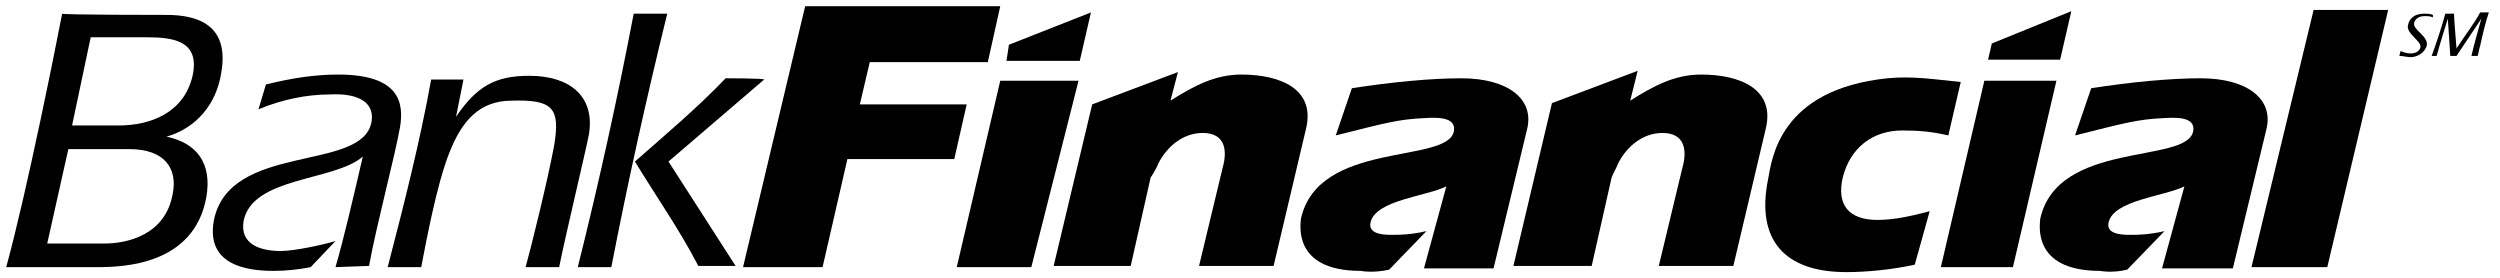
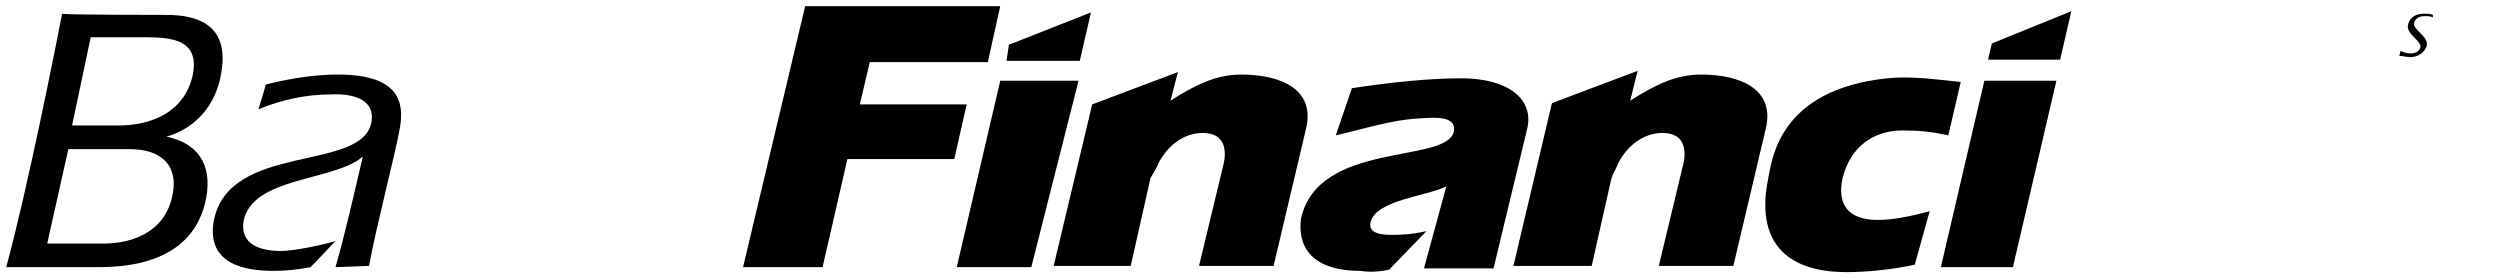
<svg xmlns="http://www.w3.org/2000/svg" version="1.1" id="Layer_1" x="0px" y="0px" viewBox="0 0 201.2 22.4" style="enable-background:new 0 0 201.2 22.4;" xml:space="preserve">
  <g>
    <path d="M156.8,10.9c-1.3-0.3-2.3-0.4-3.7-0.4c-2.4,0-4.2,1.4-4.8,3.8c-0.5,2.2,0.5,3.4,2.8,3.4c1.3,0,2.7-0.3,4.2-0.7l-1.2,4.3   c-1.8,0.4-3.9,0.6-5.5,0.6c-5,0-7.3-2.6-6.3-7.5c0.3-1.6,0.9-7.2,9.6-8.1c2-0.2,3.9,0.1,5.9,0.3L156.8,10.9z" />
    <path d="M160.3,3.5l6.4-2.6l-0.9,3.9H160L160.3,3.5z" />
    <path d="M81.2,3.6L87.8,1l-0.9,3.9h-5.9L81.2,3.6z" />
    <polygon points="68.2,12.8 66.2,21.5 59.8,21.5 59.8,21.5 64.8,0.5 64.8,0.5 80.5,0.5 79.5,5 70,5 69.2,8.4 77.8,8.4 76.8,12.8     " />
    <polygon points="156.2,21.5 159.7,6.5 165.5,6.5 162,21.5  " />
-     <polygon points="186.2,0.8 192.2,0.8 187.3,21.5 181.2,21.5  " />
    <path d="M93.2,13.2c0.7-1.4,2-2.5,3.6-2.5c1.8,0,2,1.4,1.6,2.8l-1.9,7.9h6l2.6-11c0.8-3.2-2-4.4-5.2-4.4c-2.1,0-3.8,0.9-5.7,2.1   l0.6-2.3l-6.9,2.6l-3.1,13l0,0H91l0,0l1.6-7.1C92.8,14,93.2,13.3,93.2,13.2z" />
    <path d="M130.2,13.2c0.7-1.4,2-2.5,3.6-2.5c1.8,0,2,1.4,1.6,2.8l-1.9,7.9h6l2.6-11c0.8-3.2-2-4.4-5.2-4.4c-2.1,0-3.8,0.9-5.7,2.1   l0.6-2.4l-6.9,2.6l-3.1,13.1l0,0h6.3l0,0l1.6-7.1C129.8,14,130.2,13.3,130.2,13.2z" />
    <path d="M109.5,21.8c-5.6,0-4.8-3.9-4.8-4.2c1.4-6.3,11.7-4.4,12.3-7c0.2-1-0.8-1.2-2.3-1.1c-2.2,0.1-3.2,0.4-7.2,1.4l1.3-3.8   c3.2-0.5,6.4-0.8,8.8-0.8c3.8,0,5.9,1.7,5.3,4.1l-2.7,11.2h-5.6l1.8-6.6c-1.6,0.8-5.7,1.1-6.1,2.9c-0.2,0.9,0.9,1,1.7,1   c0.6,0,1.5,0,2.8-0.3l-3,3.1C110.5,22,109.5,21.8,109.5,21.8z" />
-     <path d="M169,21.8c-5.6,0-4.8-3.9-4.8-4.2c1.4-6.3,11.7-4.4,12.3-7c0.2-1-0.8-1.2-2.3-1.1c-2.2,0.1-3.2,0.4-7.2,1.4l1.3-3.8   c3.2-0.5,6.4-0.8,8.8-0.8c3.8,0,5.9,1.7,5.3,4.1l-2.7,11.2H174l1.8-6.6c-1.6,0.8-5.7,1.1-6.1,2.9c-0.2,0.9,0.9,1,1.7,1   c0.6,0,1.5,0,2.8-0.3l-3,3.1C170,22,169,21.8,169,21.8z" />
    <polygon points="80.5,6.5 86.8,6.5 83,21.5 83,21.5 77,21.5 77,21.5  " />
    <path d="M5.5,12h4.9c2.9,0,3.9,1.6,3.5,3.6c-0.6,3.4-3.8,4-5.5,4H3.8L5.5,12z M5,1.1C4.6,3.2,2.2,15.3,0.5,21.5h7.3   c2.2,0,7.8-0.2,8.8-5.6c0.5-2.8-0.8-4.4-3.2-4.9V11c2.4-0.7,4-2.6,4.4-5.1c0.7-3.9-1.9-4.7-4.4-4.7C13.4,1.2,5,1.2,5,1.1z M7.3,3   h4.5c2.2,0,4.3,0.3,3.7,3.1c-0.7,3-3.4,4-6,4H5.8L7.3,3z" />
    <path d="M27,21.5c0.7-2.4,1.5-5.9,2.2-8.9c-2.3,2-8.9,1.6-9.6,5.2c-0.3,1.9,1.4,2.4,3,2.4c1.1,0,3.4-0.5,4.4-0.8l-2,2.1   c-1,0.2-2,0.3-3,0.3c-2.2,0-5.4-0.5-4.8-4c1.2-6.4,12-3.9,12.7-8c0.3-1.8-1.5-2.3-3.3-2.2c-1.9,0-3.9,0.4-5.8,1.2l0.6-2   c2-0.5,3.9-0.8,5.8-0.8c5,0,5.3,2.3,5,4.2c-0.4,2.3-1.9,7.9-2.5,11.2L27,21.5L27,21.5z" />
-     <path d="M36.7,9.4L36.7,9.4c1.7-2.5,3.2-3.3,5.9-3.3c3.2,0,5.3,1.6,4.8,4.7c-0.2,1.1-1.9,8.2-2.4,10.7h-2.7   c0.5-1.8,1.8-7.1,2.3-9.8c0.5-3-0.1-3.7-3.4-3.6c-2.6,0-4,1.6-5,4.1c-1.1,2.7-2,7.8-2.3,9.3h-2.7c1.3-5,2.6-10.1,3.5-15.1h2.6   L36.7,9.4z" />
-     <path d="M53.7,1.1C52,8,50.5,14.8,49.2,21.5h-2.7c1.7-6.8,3.2-13.6,4.5-20.4H53.7z M61.5,6.4L53.8,13l5.4,8.4h-3   c-1.5-2.9-3.4-5.6-5.1-8.4c2.5-2.2,5-4.3,7.3-6.7C58.4,6.3,61.5,6.3,61.5,6.4z" />
  </g>
  <path d="M195.8,1.4c-0.2-0.1-0.4-0.1-0.7-0.1c-0.4,0-0.7,0.2-0.8,0.5c-0.2,0.6,1.2,1.1,1,1.9c-0.2,0.6-0.8,0.9-1.3,0.9  c-0.3,0-0.6-0.1-0.9-0.1l0.1-0.4c0.2,0.1,0.5,0.2,0.8,0.2s0.7-0.1,0.8-0.5c0.1-0.5-1.2-1.1-1-1.8c0.1-0.5,0.5-0.9,1.3-0.9  c0.2,0,0.5,0,0.7,0.1L195.8,1.4z" />
-   <path d="M197.5,1c0,0.6,0.1,1.5,0.2,2.9l0,0c0.5-0.8,1.5-2.1,1.9-2.9h0.7c-0.3,0.9-0.5,1.8-0.7,2.7c-0.1,0.3-0.1,0.5-0.2,0.8h-0.5  c0.2-0.9,0.5-1.9,0.8-3l0,0l-2,3h-0.5l-0.2-3l0,0c-0.3,1-0.6,1.9-0.9,3h-0.4c0.4-1.1,0.8-2.3,1.1-3.4h0.7V1z" />
</svg>